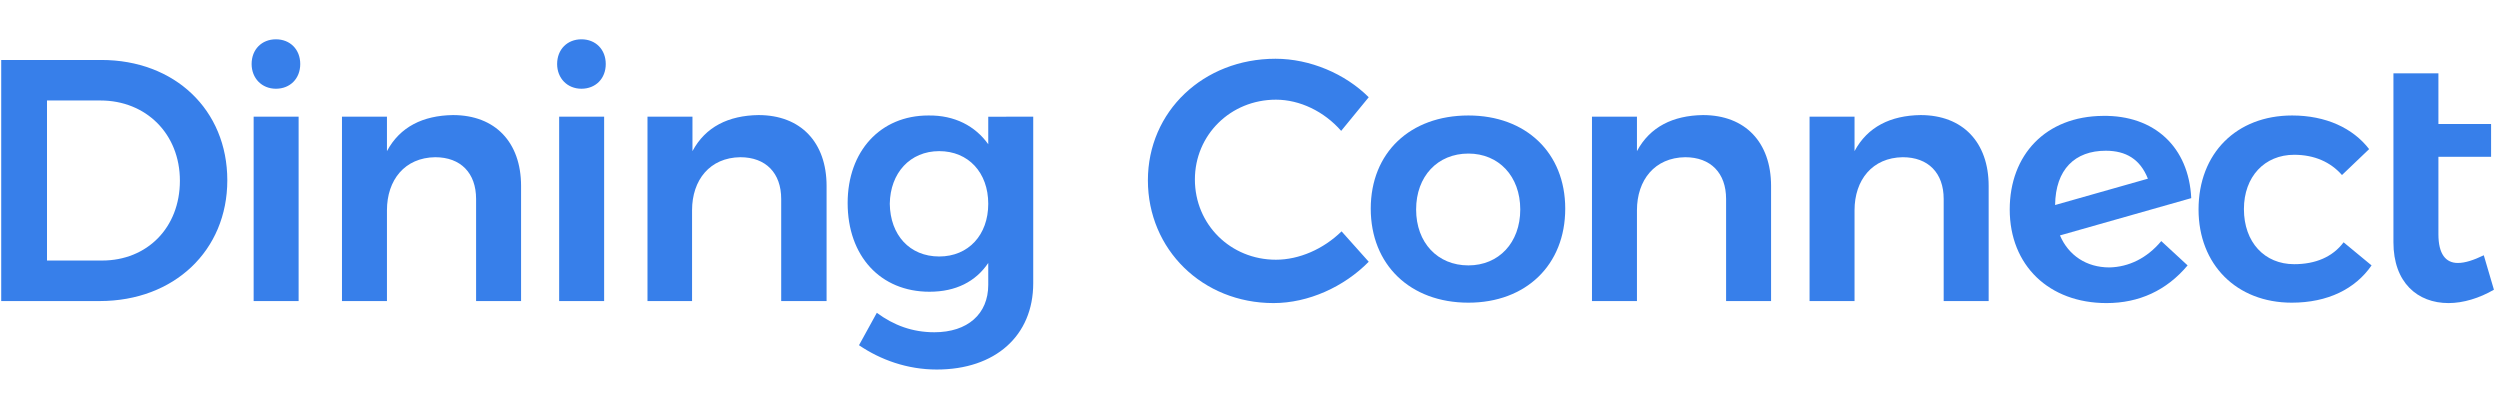
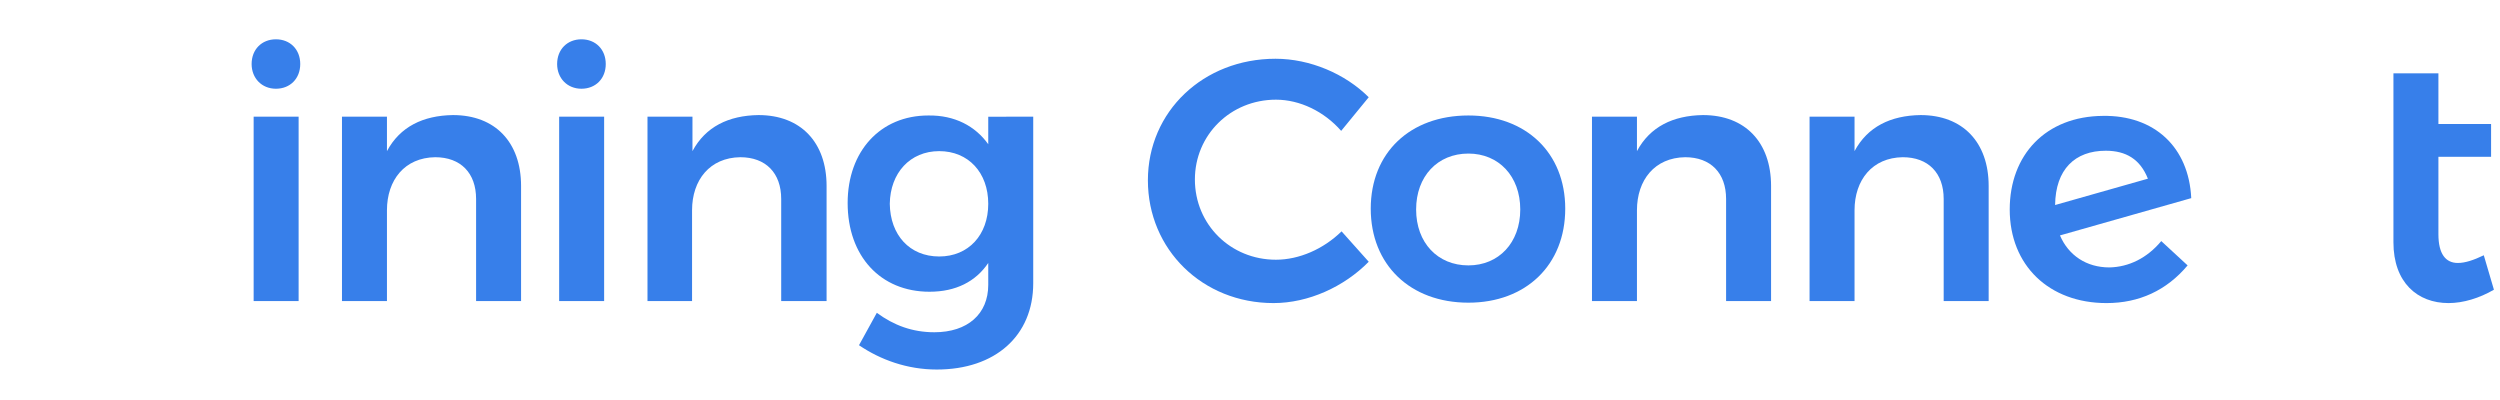
<svg xmlns="http://www.w3.org/2000/svg" version="1.1" x="0px" y="0px" width="617px" height="98.6px" viewBox="-154 352.7 617 98.6" style="enable-background:new -154 352.7 617 98.6;" xml:space="preserve">
  <style type="text/css">
	.st0{display:none;}
	.st1{display:inline;}
	.st2{fill:#FFFFFF;}
	.st3{fill:url(#SVGID_1_);}
	.st4{fill:url(#SVGID_2_);}
	.st5{fill:#377FEA;}
</style>
  <g id="Layer_1" class="st0">
    <title>Group</title>
    <g class="st1">
      <g>
        <path class="st2" d="M74.7,412.4c-6.7,0.1-8.7-4-8.7-10.1c0-1,0-10.6,0-11.1c0-1,0-2,0-3c-0.1-6.1,1.9-10.2,8.7-10.1     c5.1,0.1,7.4,2.7,8,6.9c0,2.5,0,18,0,20.6C82.2,409.7,79.9,412.3,74.7,412.4 M95.6,389.9c-0.1-3.2-0.3-6.6-0.7-9     c-0.2-1-0.5-2-0.9-2.9c0-0.1-0.1-0.2-0.1-0.3c-0.4-1-0.8-1.9-1.4-2.7c-4.8-7.1-17.3-9.7-27.4-6.3c-4.5,1.5-7.6,4-9.5,7.7     c-1.6,3.2-2.1,7.2-2.3,9.5c0,0.1,0,0.3,0,0.4c0,0.5-0.1,1-0.1,1.5c0,1.9,0,3.7,0,5.6h0c0,0.6,0,1.3,0,1.9c0,0.6,0,1.3,0,1.9h0     c0,1.9,0,3.7,0,5.6c0,0.5,0.1,1,0.1,1.5c0,0.1,0,0.3,0,0.4c0.1,2.3,0.6,6.3,2.3,9.5c1.9,3.7,5,6.2,9.5,7.7     c10.1,3.4,22.7,0.7,27.4-6.3c0.5-0.8,1-1.7,1.4-2.7c0-0.1,0.1-0.2,0.1-0.3c0.4-0.9,0.7-1.9,0.9-2.9c0.4-2.5,0.6-5.8,0.7-9     c0-1.8,0-3.6,0-5.4C95.6,393.5,95.6,391.7,95.6,389.9 M-7.9,406.8c-0.9,3.4-3.1,5.6-7.8,5.6c-6.7,0.1-8.7-4-8.7-10.1     c0-1,0-10.6,0-11.1c0-1,0-2,0-2.9c-0.1-6.1,1.9-10.2,8.7-10.1c5.1,0.1,7.4,2.7,8,6.9c0,0.1,0,0.3,0,0.5H5     c-0.1-1.7-0.3-3.3-0.5-4.6c-0.2-1-0.5-2-0.9-2.9c0-0.1-0.1-0.2-0.1-0.3c-0.4-1-0.8-1.9-1.4-2.7c-4.8-7.1-17.3-9.7-27.4-6.3     c-4.5,1.5-7.6,4-9.5,7.7c-1.6,3.2-2.1,7.2-2.3,9.5c0,0.1,0,0.3,0,0.4c0,0.5-0.1,1-0.1,1.5c0,1.9,0,3.8,0,5.6h0c0,0.6,0,1.3,0,1.9     c0,0.6,0,1.3,0,1.9h0c0,1.9,0,3.8,0,5.6c0,0.5,0.1,1,0.1,1.5c0,0.1,0,0.3,0,0.4c0.1,2.3,0.6,6.3,2.3,9.5c1.9,3.7,5,6.2,9.5,7.7     c10.1,3.4,22.7,0.7,27.4-6.3c0.5-0.8,1-1.7,1.4-2.7c0-0.1,0.1-0.2,0.1-0.3c0.4-0.9,0.6-1.9,0.9-2.9c0.2-0.9,0.3-1.9,0.4-2.9     L-7.9,406.8L-7.9,406.8z M134.8,405.3c-0.6,4.2-2.9,6.8-8,6.9c-6.7,0.1-8.7-4-8.7-10.1c0-1,0-10.6,0-11.1c0-1,0-2,0-2.9     c-0.1-6.1,1.9-10.2,8.7-10.1c5.1,0.1,7.4,2.7,8,6.9C134.8,387.3,134.8,402.8,134.8,405.3 M147.7,389.6c-0.1-3.2-0.3-6.6-0.7-9     c-0.2-1-0.5-2-0.9-2.9c0-0.1-0.1-0.2-0.1-0.3c-0.4-1-0.8-1.9-1.4-2.7c-7.1-9.7-27.9-9-34.7-3.6c-2.1,1.6-5.2,4.8-5.3,7.4     c-0.5,17.4-0.4,40.8-0.2,58.2c0.1,6.6,3.3,8.6,11.9,7.9l0-23.3c0.3,0.1,0.5,0.2,0.8,0.3c10.1,3.4,22.7,0.7,27.4-6.3     c0.5-0.8,1-1.7,1.4-2.7c0-0.1,0.1-0.2,0.1-0.3c0.4-0.9,0.6-1.9,0.9-2.9c0.4-2.5,0.6-5.8,0.7-9c0-1.8,0-3.6,0-5.4     C147.6,393.2,147.7,391.4,147.7,389.6 M46.5,368.6c-1.1-0.2-2.2-0.3-3.2-0.3c-7.4,0-13.1,3.8-17.1,11.5c-0.1,0-0.2,0.1-0.2,0.1     c-0.2,0-0.2-1.5-0.2-1.7c0-3.3,0.3-8,0.4-9.2c0-0.4-1.5-0.6-2.6-0.6c-4.4,0-8.9,1.8-10.7,3.5c-0.4,0.4,0,3.4,0,7.9v30     c0,1.3,0,3,0,4.1c0.1,7.1,3.8,9.3,13.4,8.5c0-3.2,0-26.9,0-27.9l0-0.4l0.2-1.5c4.3-7.7,9.6-11.6,16-11.6c1.3,0,2.9,0.3,4.6,0.9     L46.5,368.6L46.5,368.6z" />
      </g>
      <linearGradient id="SVGID_1_" gradientUnits="userSpaceOnUse" x1="-294.636" y1="762.255" x2="-293.624" y2="763.078" gradientTransform="matrix(11.484 0 0 -11.644 3309.125 9299.158)">
        <stop offset="0" style="stop-color:#FFFFFF" />
        <stop offset="1" style="stop-color:#FFFFFF" />
      </linearGradient>
      <path class="st3" d="M-73.9,424.1h11.5v-11.6h-11.5" />
      <linearGradient id="SVGID_2_" gradientUnits="userSpaceOnUse" x1="-294.635" y1="762.26" x2="-293.623" y2="763.083" gradientTransform="matrix(11.483 0 0 -11.646 3245.434 9236.288)">
        <stop offset="0" style="stop-color:#FFFFFF" />
        <stop offset="0.958" style="stop-color:#FFFFFF" />
        <stop offset="1" style="stop-color:#FFFFFF" />
      </linearGradient>
      <path class="st4" d="M-137.3,359.7h11.5V348h-11.5" />
      <path class="st2" d="M-83.6,366.6H-154v8.9h61.6l-33.4,33.7v-25.6h-11.5v40.6H-98v-11.6h-23.4l31.2-31.4v60.5h8.7v-69.4l14.8-15    l-3.9-3.9" />
    </g>
  </g>
  <g id="Layer_2">
    <g>
-       <path class="st5" d="M-97.9,397.2c0,17.3-13.1,29.8-31.5,29.8h-24.3v-59.5h24.7C-110.9,367.5-97.9,379.8-97.9,397.2z     M-109.6,397.3c0-11.6-8.4-19.8-19.6-19.8h-13.2V417h13.6C-117.7,417-109.6,408.9-109.6,397.3z" />
      <path class="st5" d="M-79.9,368.5c0,3.6-2.5,6.1-6,6.1s-6-2.6-6-6.1c0-3.6,2.5-6.1,6-6.1S-79.9,364.9-79.9,368.5z M-80.3,381.5    V427h-11.1v-45.5H-80.3z" />
      <path class="st5" d="M-25.4,398.6V427h-11.1v-25.2c0-6.4-3.8-10.3-10.1-10.3c-7.5,0.1-11.9,5.6-11.9,13.1V427h-11.1v-45.5h11.1    v8.5c3.2-6,8.9-8.8,16.3-8.9C-31.8,381.1-25.4,387.8-25.4,398.6z" />
-       <path class="st5" d="M-4.5,368.5c0,3.6-2.5,6.1-6,6.1s-6-2.6-6-6.1c0-3.6,2.5-6.1,6-6.1S-4.5,364.9-4.5,368.5z M-4.9,381.5V427    H-16v-45.5H-4.9z" />
+       <path class="st5" d="M-4.5,368.5c0,3.6-2.5,6.1-6,6.1s-6-2.6-6-6.1c0-3.6,2.5-6.1,6-6.1S-4.5,364.9-4.5,368.5z M-4.9,381.5V427    H-16v-45.5H-4.9" />
      <path class="st5" d="M50,398.6V427H38.8v-25.2c0-6.4-3.8-10.3-10.1-10.3c-7.5,0.1-11.9,5.6-11.9,13.1V427H5.8v-45.5h11.1v8.5    c3.2-6,8.9-8.8,16.3-8.9C43.6,381.1,50,387.8,50,398.6z" />
      <path class="st5" d="M101,381.5v41.1c0,13-9.4,21.3-23.8,21.3c-7.3,0-13.9-2.4-19.2-6l4.4-8c4.2,3.1,8.8,4.8,14.2,4.8    c8.2,0,13.3-4.5,13.3-11.7v-5.4c-3.1,4.6-8,7.1-14.5,7.1c-12.1,0-20.2-8.8-20.2-21.9c0-12.8,8.1-21.6,19.9-21.6    c6.5-0.1,11.6,2.6,14.8,7.1v-6.8H101z M89.9,403c0-7.7-4.9-13-12.1-13s-12.1,5.4-12.2,13c0.1,7.7,4.9,13,12.2,13    C85,416,89.9,410.7,89.9,403z" />
      <path class="st5" d="M160.9,377.3c-11.2,0-20,8.7-20,19.7c0,11.1,8.8,19.8,20,19.8c5.7,0,11.7-2.6,16.2-7l6.7,7.5    c-6.1,6.2-14.9,10.2-23.5,10.2c-17.5,0-31-13.2-31-30.3c0-17,13.7-30,31.5-30c8.5,0,17.2,3.7,23,9.5L177,385    C172.8,380.2,166.8,377.3,160.9,377.3z" />
      <path class="st5" d="M232.3,404.2c0,13.9-9.7,23.2-23.9,23.2c-14.4,0-24.1-9.4-24.1-23.2c0-13.8,9.7-23,24.1-23    C222.6,381.2,232.3,390.4,232.3,404.2z M195.5,404.4c0,8.2,5.3,13.8,12.9,13.8c7.5,0,12.8-5.6,12.8-13.8c0-8.2-5.3-13.8-12.8-13.8    C200.8,390.6,195.5,396.2,195.5,404.4z" />
      <path class="st5" d="M283.1,398.6V427H272v-25.2c0-6.4-3.8-10.3-10.1-10.3c-7.5,0.1-11.9,5.6-11.9,13.1V427h-11.1v-45.5H250v8.5    c3.2-6,8.9-8.8,16.3-8.9C276.7,381.1,283.1,387.8,283.1,398.6z" />
      <path class="st5" d="M336.8,398.6V427h-11.1v-25.2c0-6.4-3.8-10.3-10.1-10.3c-7.5,0.1-11.9,5.6-11.9,13.1V427h-11.1v-45.5h11.1    v8.5c3.2-6,8.9-8.8,16.3-8.9C330.4,381.1,336.8,387.8,336.8,398.6z" />
      <path class="st5" d="M379.4,412.2l6.5,6c-5.2,6.2-12,9.3-20,9.3c-14.2,0-23.9-9.3-23.9-23.1c0-13.5,8.9-23,23-23.1    c12.7-0.2,21.2,7.7,21.8,20.3l-32.4,9.2c2.1,4.9,6.5,7.9,12.2,7.9C371.4,418.6,375.9,416.4,379.4,412.2z M353.2,403.3l22.9-6.5    c-1.9-4.8-5.4-6.9-10.4-6.9C358.1,389.9,353.3,394.5,353.2,403.3z" />
-       <path class="st5" d="M412.2,390.9c-7.3,0-12.4,5.4-12.4,13.4c0,8.2,5.1,13.6,12.4,13.6c5.3,0,9.5-1.8,12.2-5.4l6.9,5.7    c-4,5.8-10.8,9.2-19.7,9.2c-13.6,0-23-9.4-23-23c0-13.9,9.4-23.2,23.1-23.2c8.3,0,15,3.1,19,8.3l-6.7,6.4    C421.2,392.7,417.2,390.9,412.2,390.9z" />
      <path class="st5" d="M461.5,424.2c-3.6,2.1-7.6,3.3-11.2,3.3c-7.7,0-13.6-5.1-13.6-15v-41.7h11.1v12.5h13v8.1h-13v19.1    c0,4.9,1.8,7.1,4.8,7.1c1.8,0,3.9-0.7,6.4-1.9L461.5,424.2z" />
    </g>
  </g>
</svg>